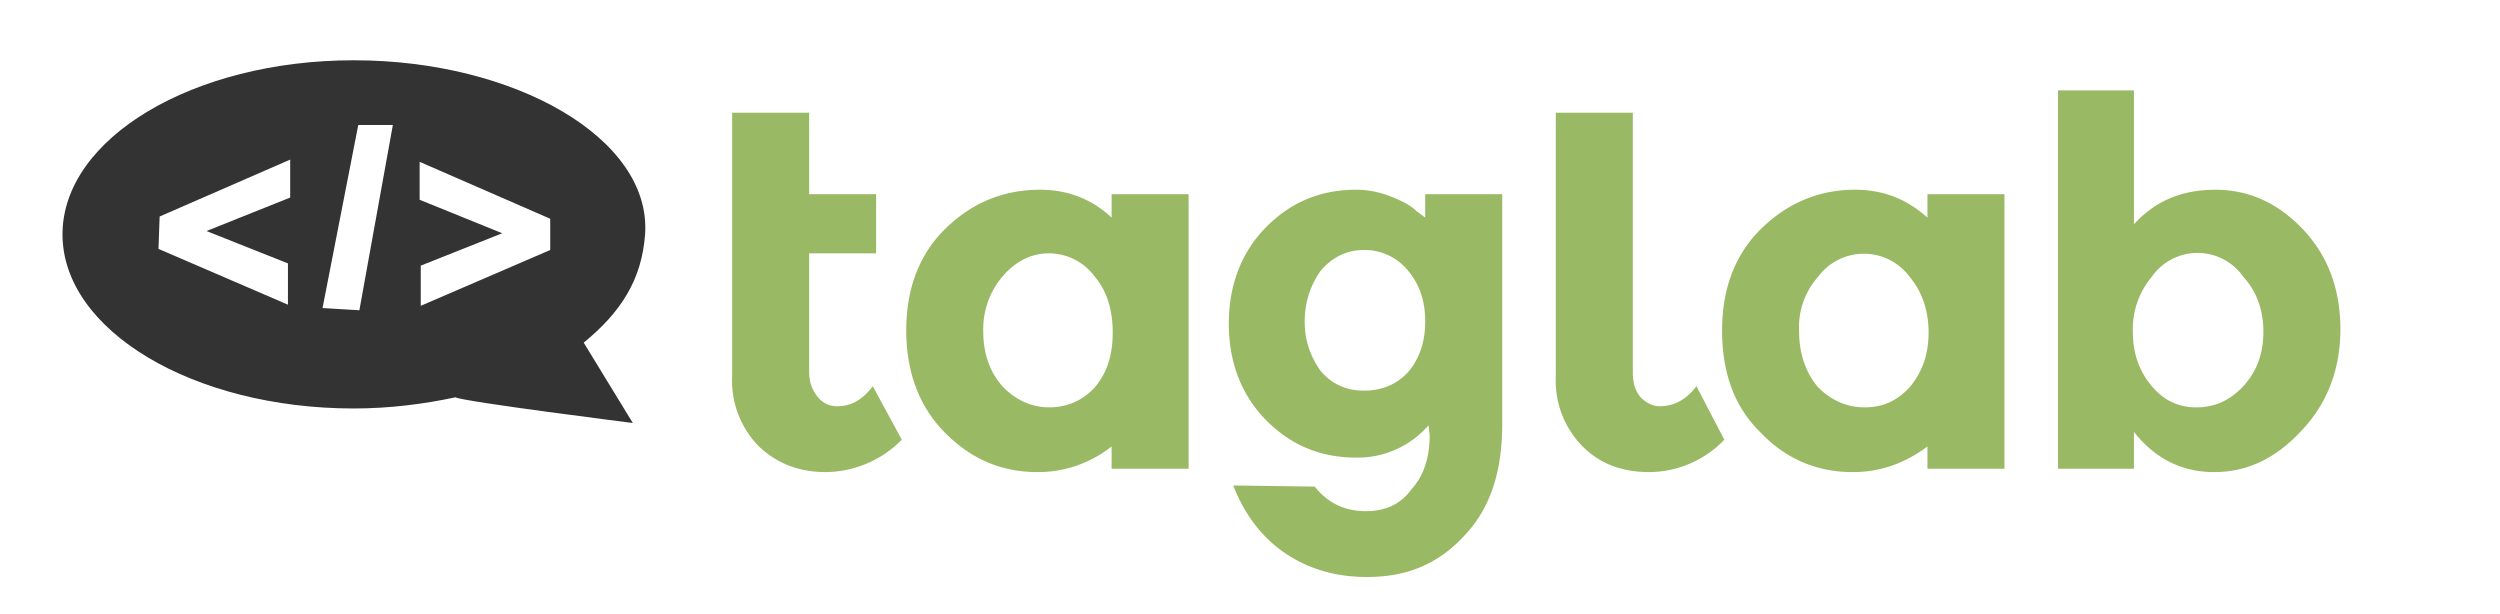
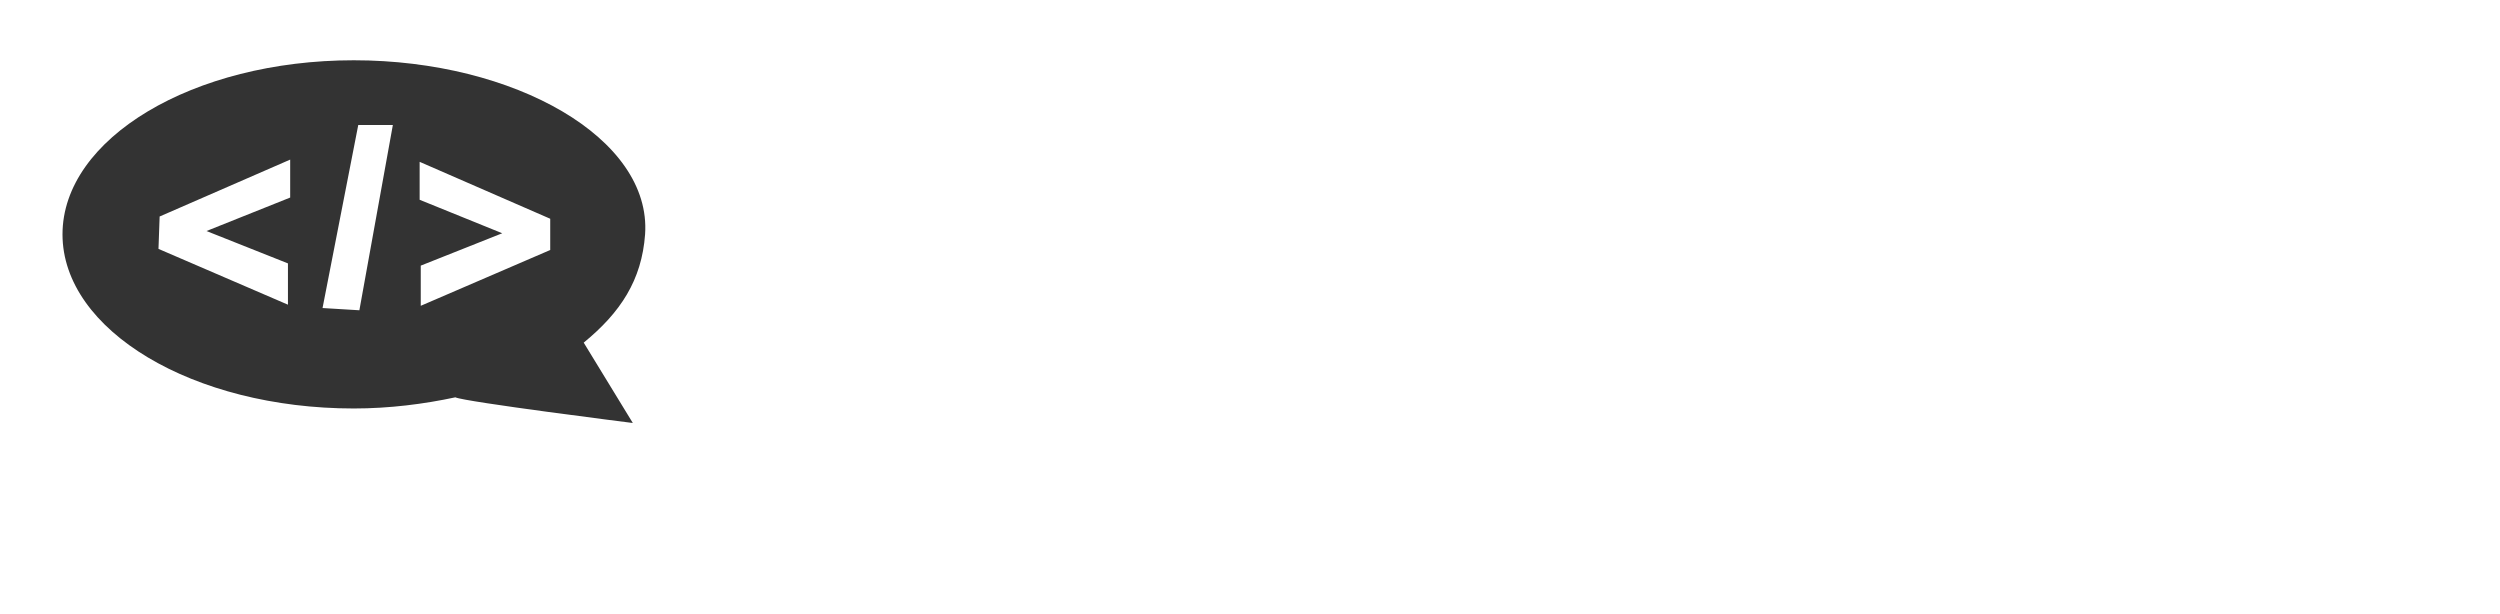
<svg xmlns="http://www.w3.org/2000/svg" viewBox="0 0 2240 550">
  <path d="M578 210c-3 41-22 70-55 97l44 72s-151-19-159-23c-28 6-59 10-91 10-144 0-261-70-261-156S173 54 317 54s267 70 261 156zm-435-15l-1 28 116 50v-37l-73-29 75-30v-34l-117 51zm350 1l-117-51v34l74 30-73 29v36l116-50zm-171 82l30-166h-31l-32 164z" fill="rgba(0,0,0,.8)" />
  <g fill="#99b964">
-     <path d="M725 101v73h60v53h-60v106c0 10 3 17 8 23 4 5 10 8 17 8 13 0 23-6 32-18l26 48a97 97 0 0 1-68 29c-23 0-43-7-60-23a84 84 0 0 1-24-63V101zM930 423c-32 0-59-11-83-35-23-23-35-54-35-92s12-69 36-92 52-34 84-34c24 0 46 8 64 25v-21h69v246h-69v-20c-19 15-42 23-66 23zm-49-126c0 20 6 37 18 50 12 12 26 18 41 18 16 0 30-6 41-18 11-13 16-29 16-49s-5-37-16-50a51 51 0 0 0-41-21c-16 0-30 7-42 21a73 73 0 0 0-17 49zM1224 458c17 0 31-6 41-20 11-12 16-29 16-48l-1-9a84 84 0 0 1-65 29c-33 0-60-12-82-35-21-22-32-51-32-85s11-63 32-85c22-23 49-35 82-35 10 0 21 2 31 6s18 8 23 13l8 6v-21h69v206c0 43-11 76-34 100-23 25-51 37-87 37-28 0-52-7-73-21s-37-35-47-61l73 1c12 15 27 22 46 22zm-55-170c0 17 5 31 14 44 10 12 23 18 39 18 17 0 30-6 40-17 10-12 15-27 15-45s-5-33-15-45a50 50 0 0 0-40-19c-16 0-29 7-39 19-9 13-14 28-14 45zM1463 101v232c0 10 2 17 7 23 5 5 11 8 17 8 13 0 24-6 33-18l25 48a94 94 0 0 1-67 29c-24 0-44-7-60-23a84 84 0 0 1-24-63V101zM1660 423c-31 0-59-11-82-35-24-23-35-54-35-92s12-69 36-92 52-34 83-34c25 0 46 8 65 25v-21h69v246h-69v-20c-20 15-42 23-67 23zm-48-126c0 20 6 37 17 50 12 12 26 18 42 18s29-6 40-18c11-13 17-29 17-49s-6-37-17-50a51 51 0 0 0-82 0 68 68 0 0 0-17 49zM1985 170c30 0 56 12 78 35s34 53 34 90c0 36-12 67-35 91-23 25-49 37-78 37s-53-12-72-36v33h-68V81h68v120c19-21 43-31 73-31zm-74 127c0 20 6 36 17 49s24 19 40 19 30-6 42-19 18-29 18-49c0-19-6-36-18-49a50 50 0 0 0-82 0 73 73 0 0 0-17 49z" />
-   </g>
+     </g>
</svg>